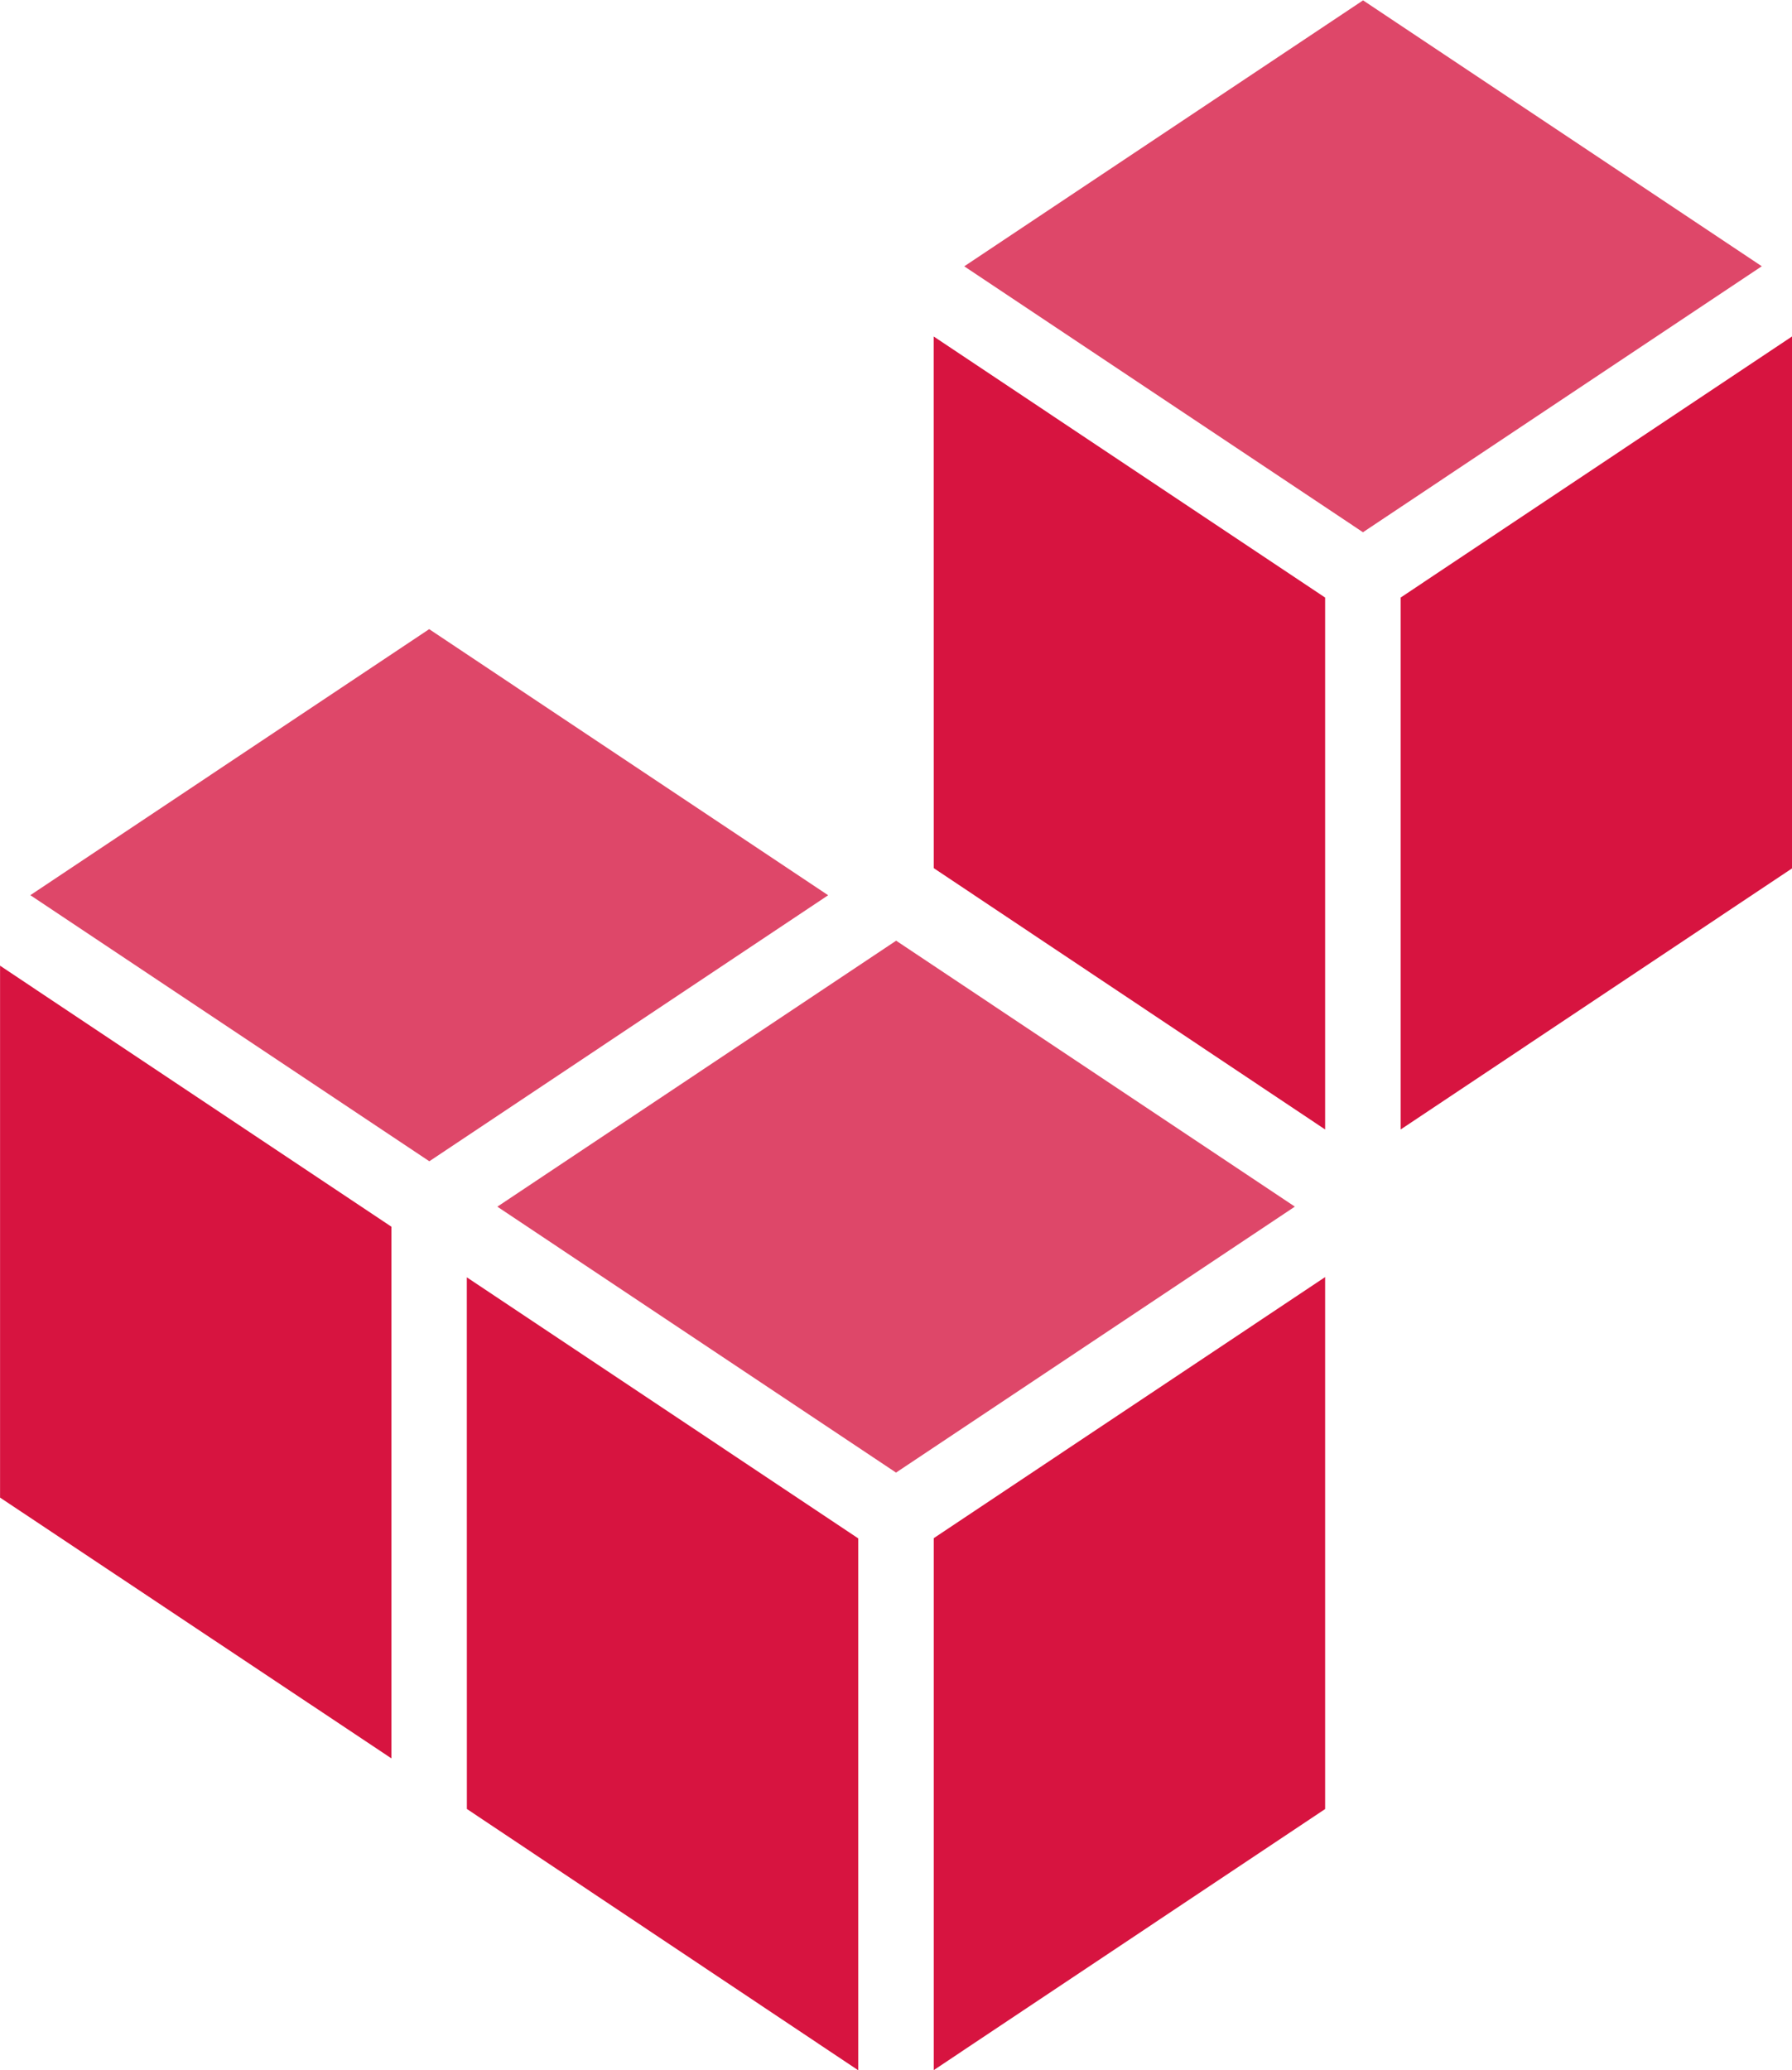
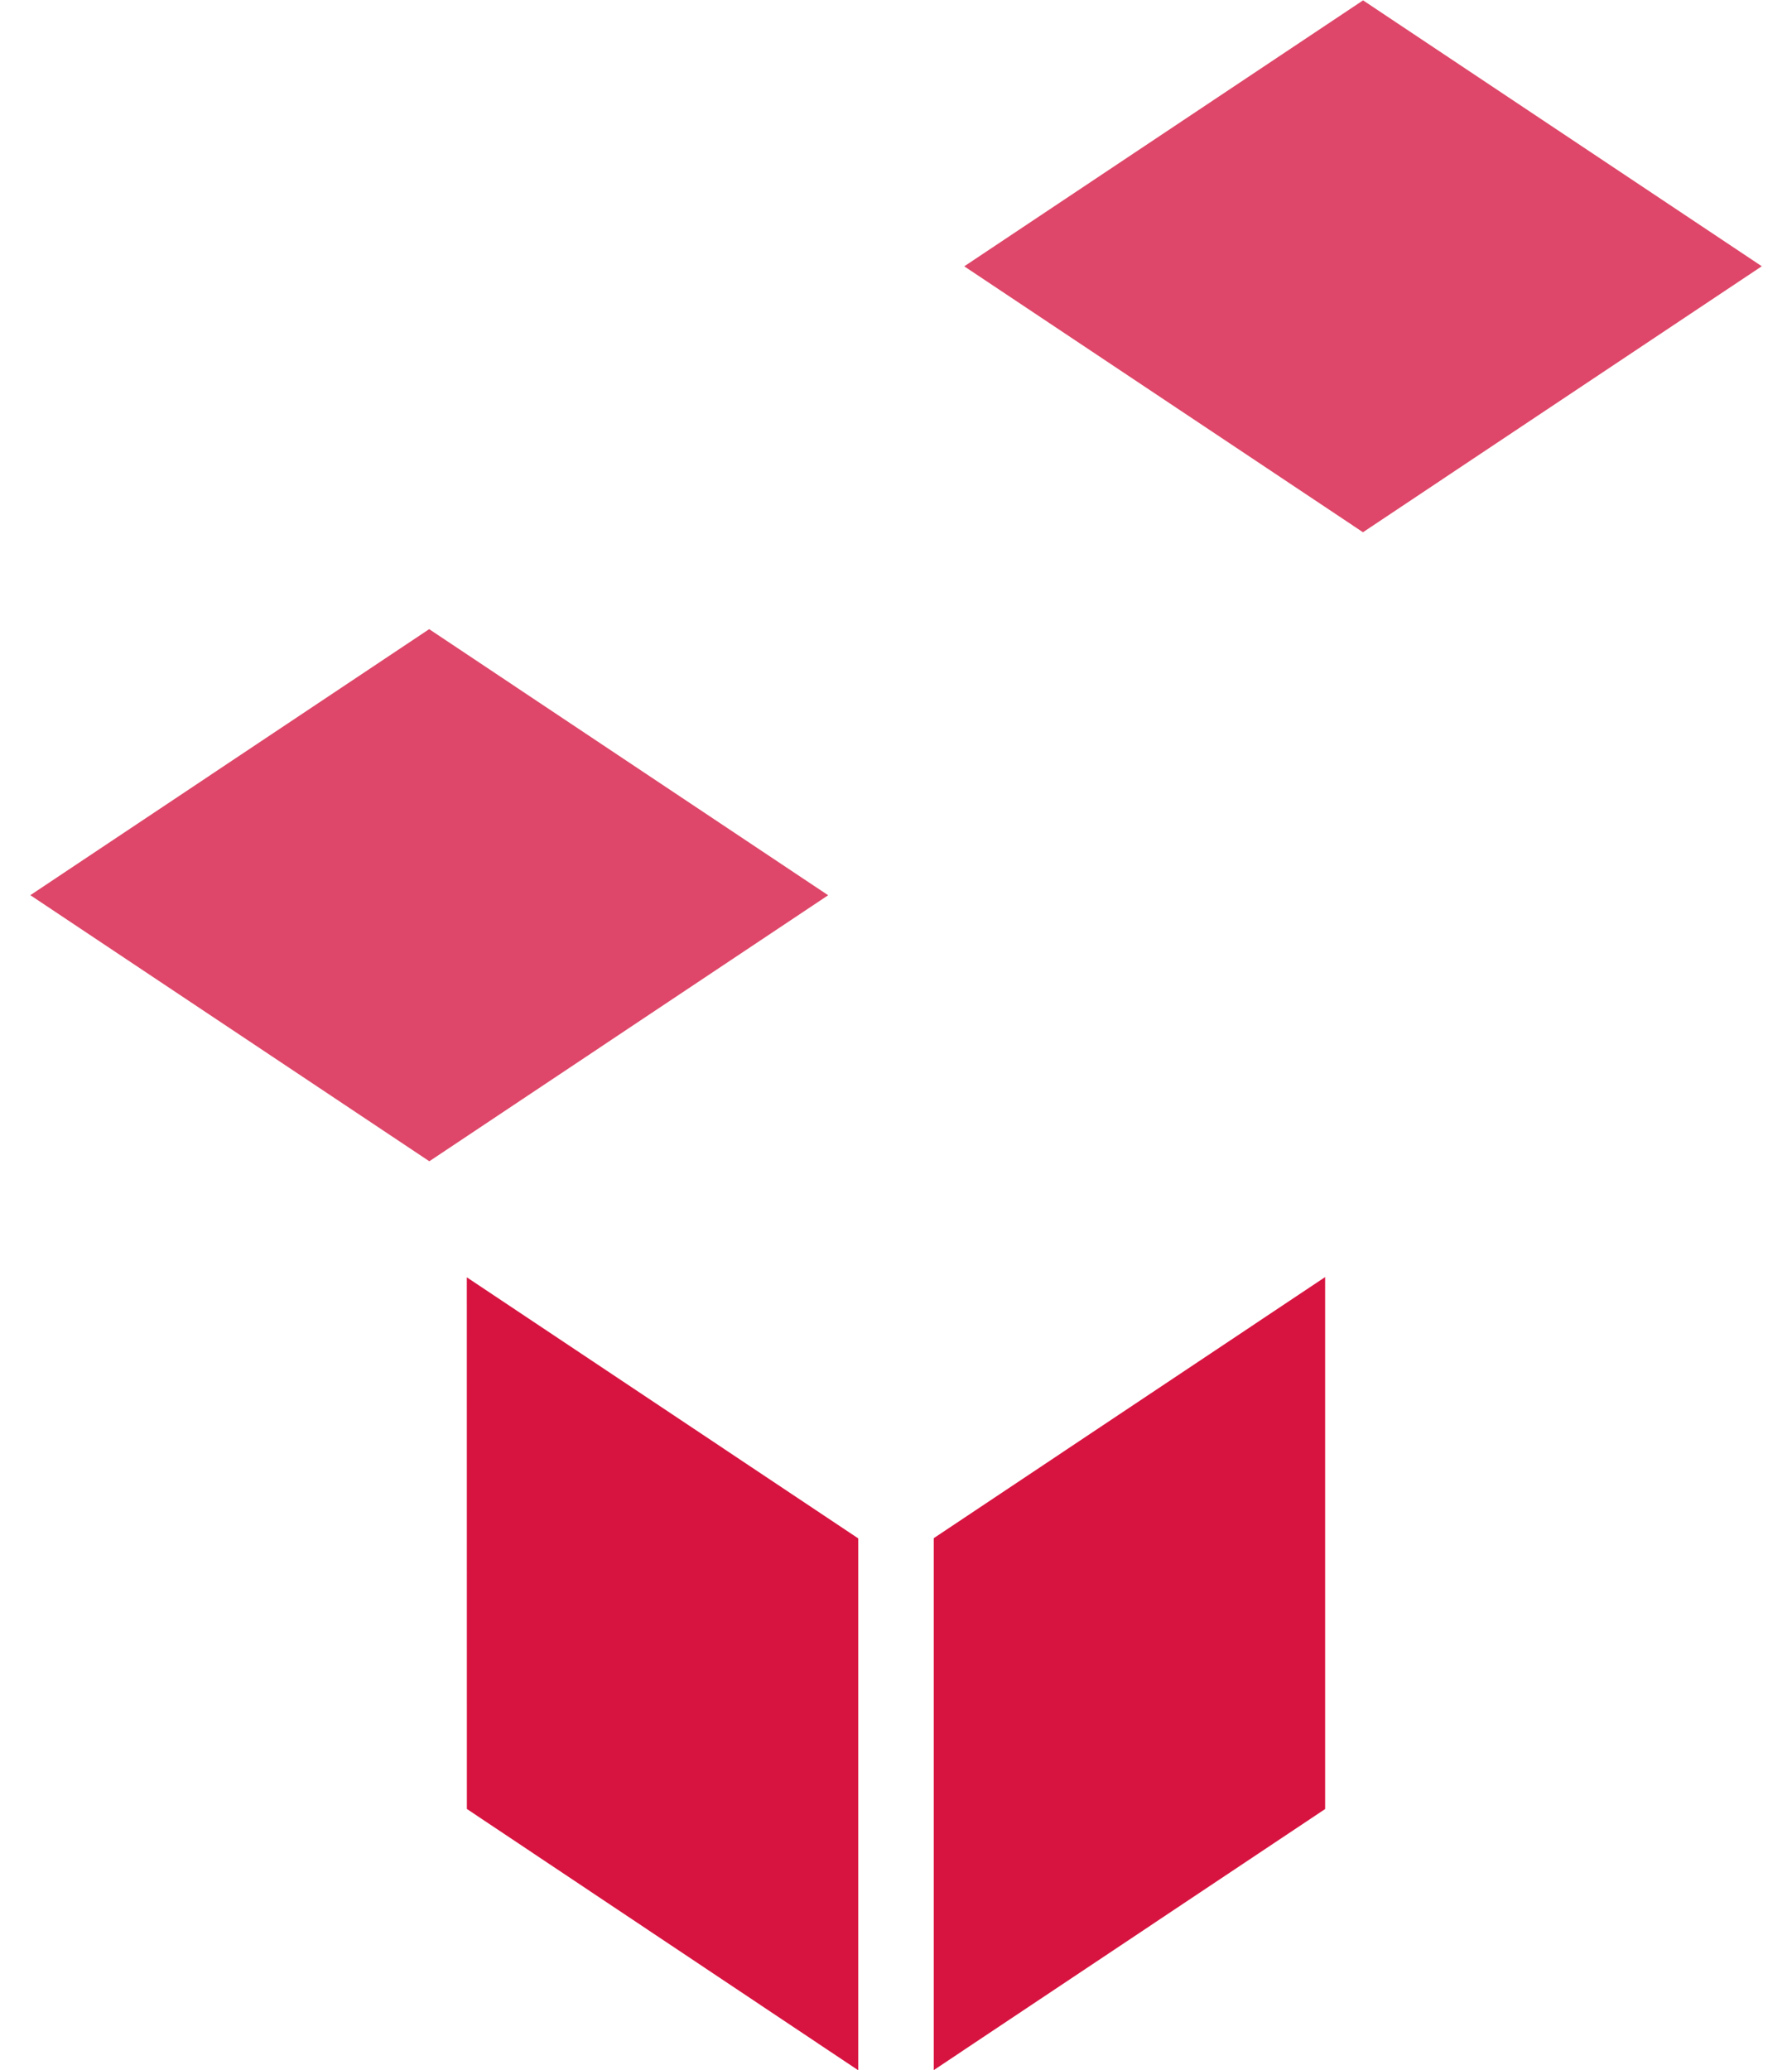
<svg xmlns="http://www.w3.org/2000/svg" width="30.833" height="35.607">
  <g data-name="グループ 118851">
    <path data-name="パス 127079" d="M16.066 35.608l6.734-4.491v-9.15l-6.734 4.491z" fill="#d71440" />
-     <path data-name="パス 127080" d="M.001 16.611v9.149l6.734 4.486v-9.145z" fill="#d71440" />
    <path data-name="パス 127081" d="M8.033 31.116l6.734 4.495v-9.149l-6.735-4.491z" fill="#d71440" />
-     <path data-name="パス 127082" d="M8.557 20.756l6.86 4.574 6.862-4.575-6.86-4.574z" fill="#de4769" />
    <path data-name="パス 127083" d="M7.384 10.822L.522 15.398l6.865 4.577 6.862-4.576z" fill="#de4769" />
-     <path data-name="パス 127084" d="M24.1 19.428l6.734-4.491v-9.15L24.1 10.278z" fill="#d71440" />
-     <path data-name="パス 127085" d="M16.066 14.933l6.734 4.495v-9.149l-6.735-4.491z" fill="#d71440" />
    <path data-name="パス 127086" d="M16.591 4.581l6.86 4.574 6.862-4.575-6.86-4.574z" fill="#de4769" />
  </g>
</svg>